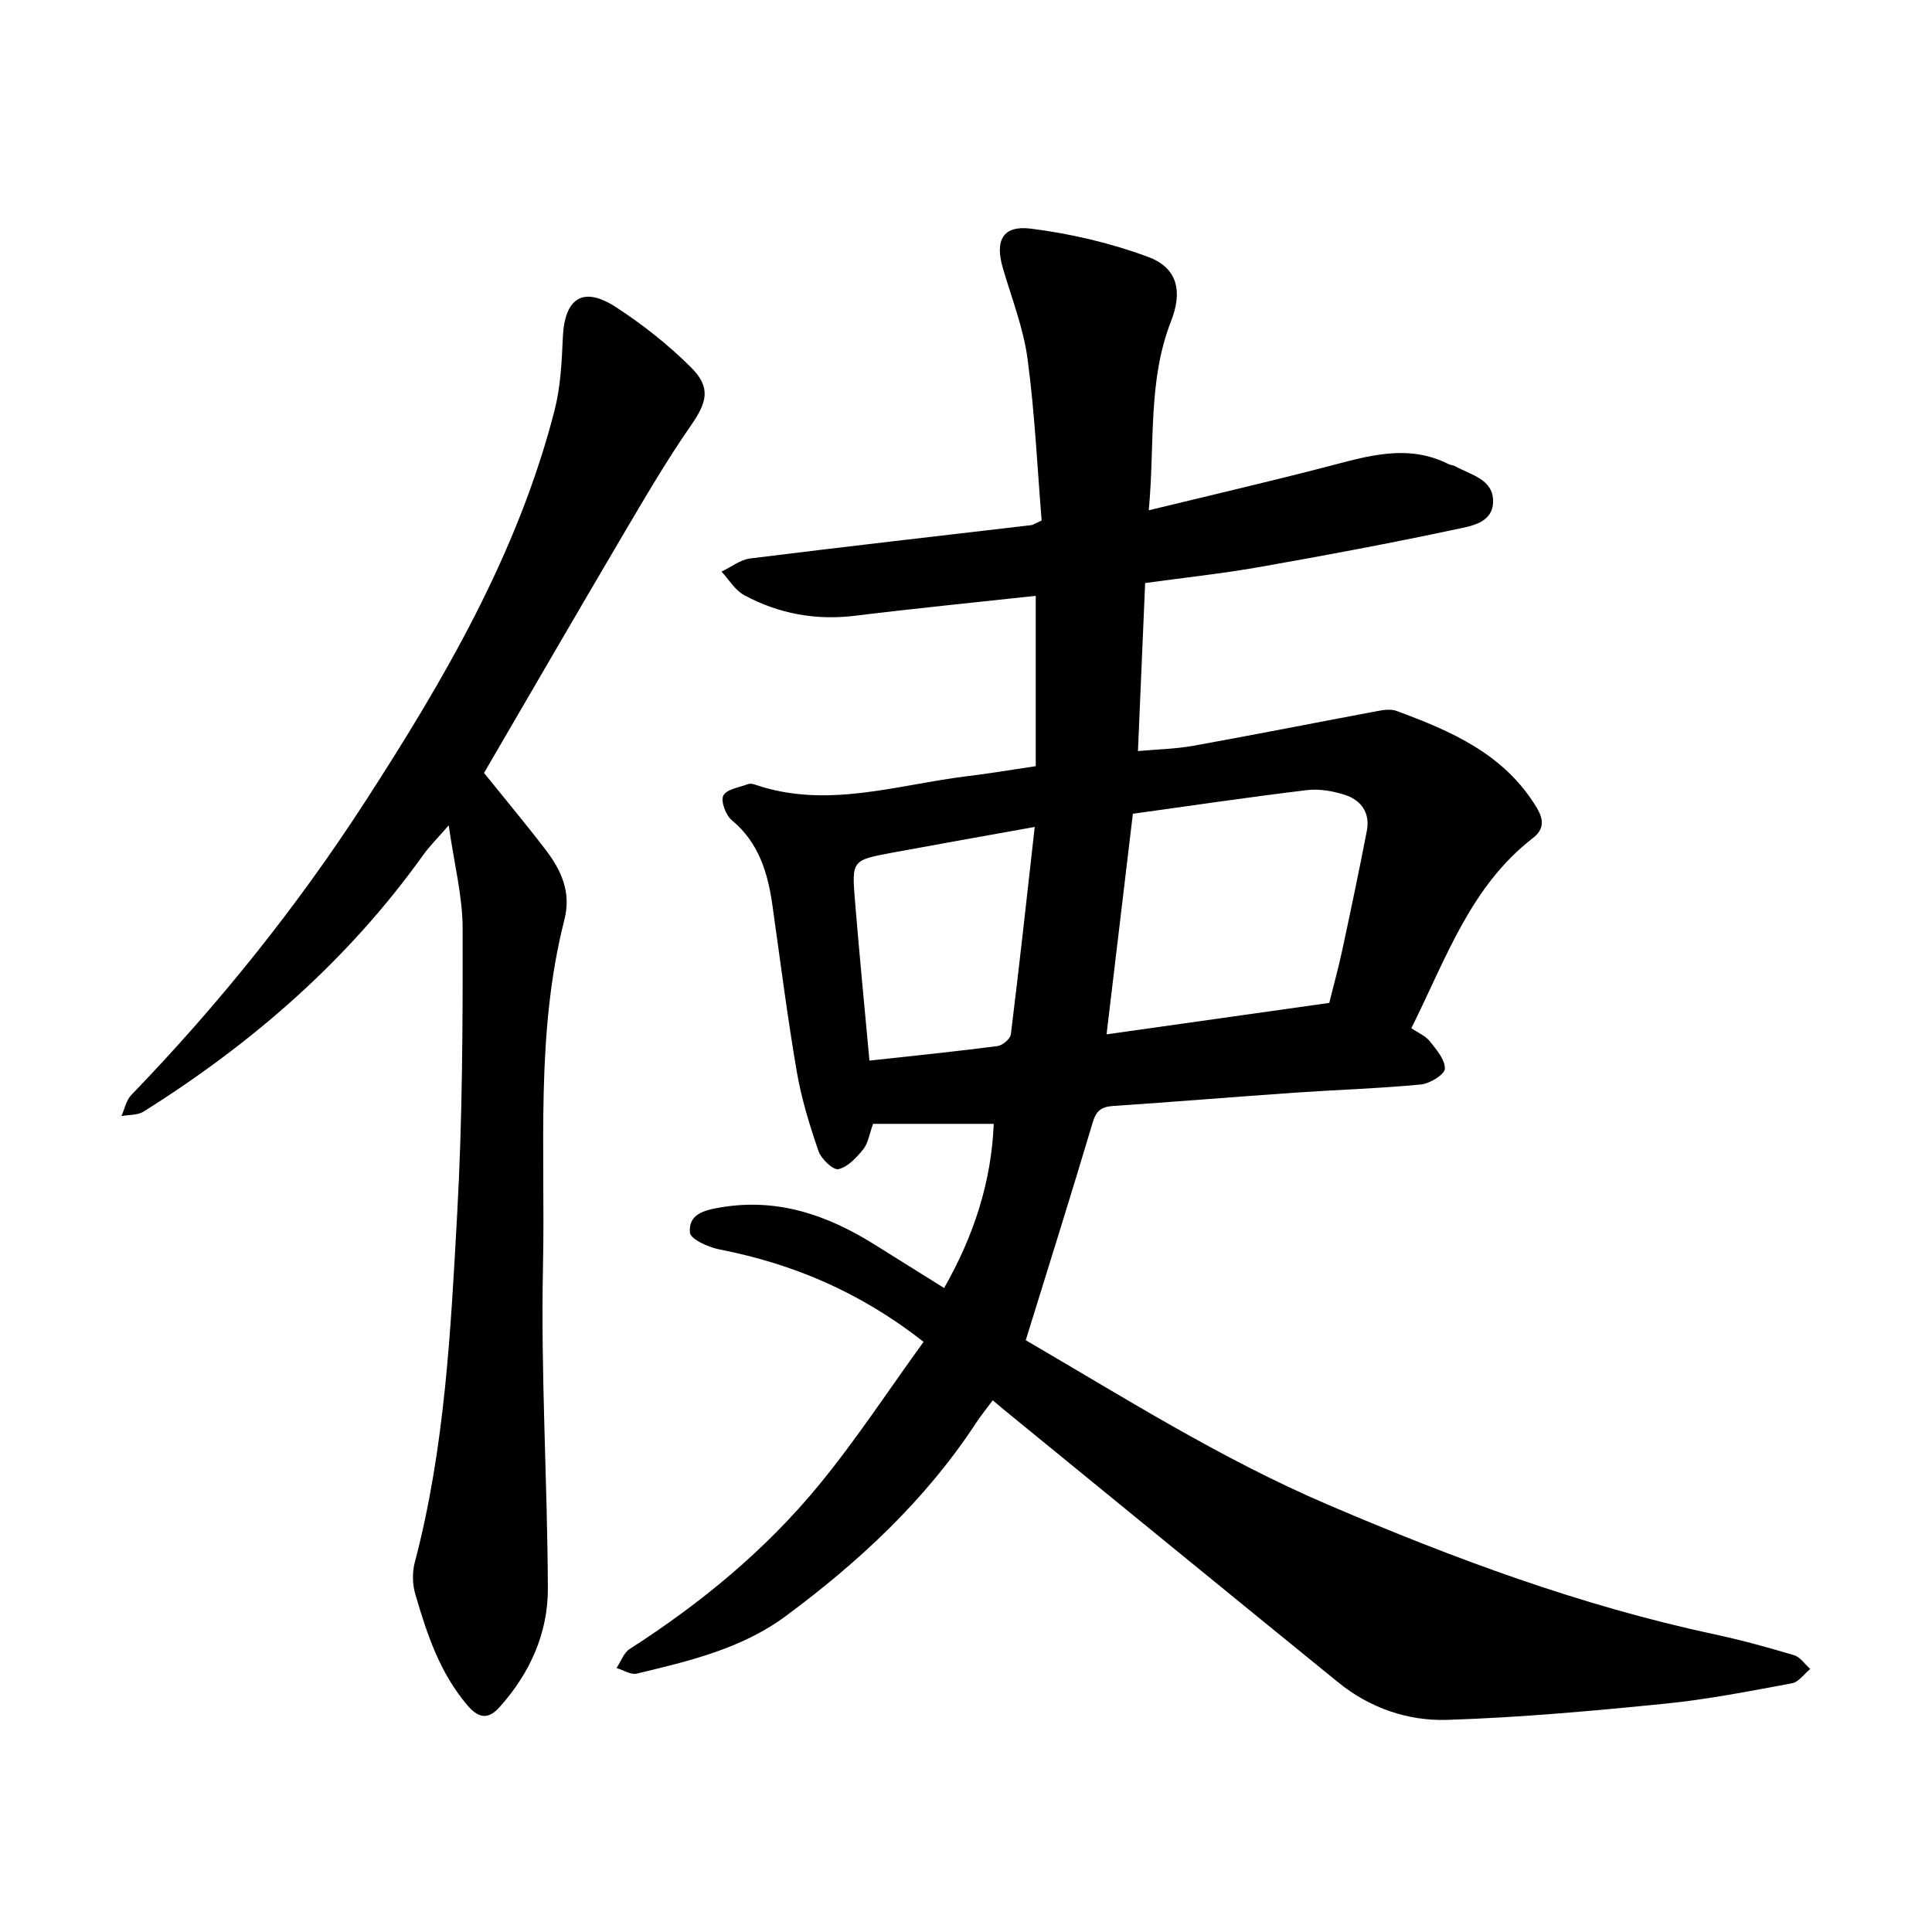
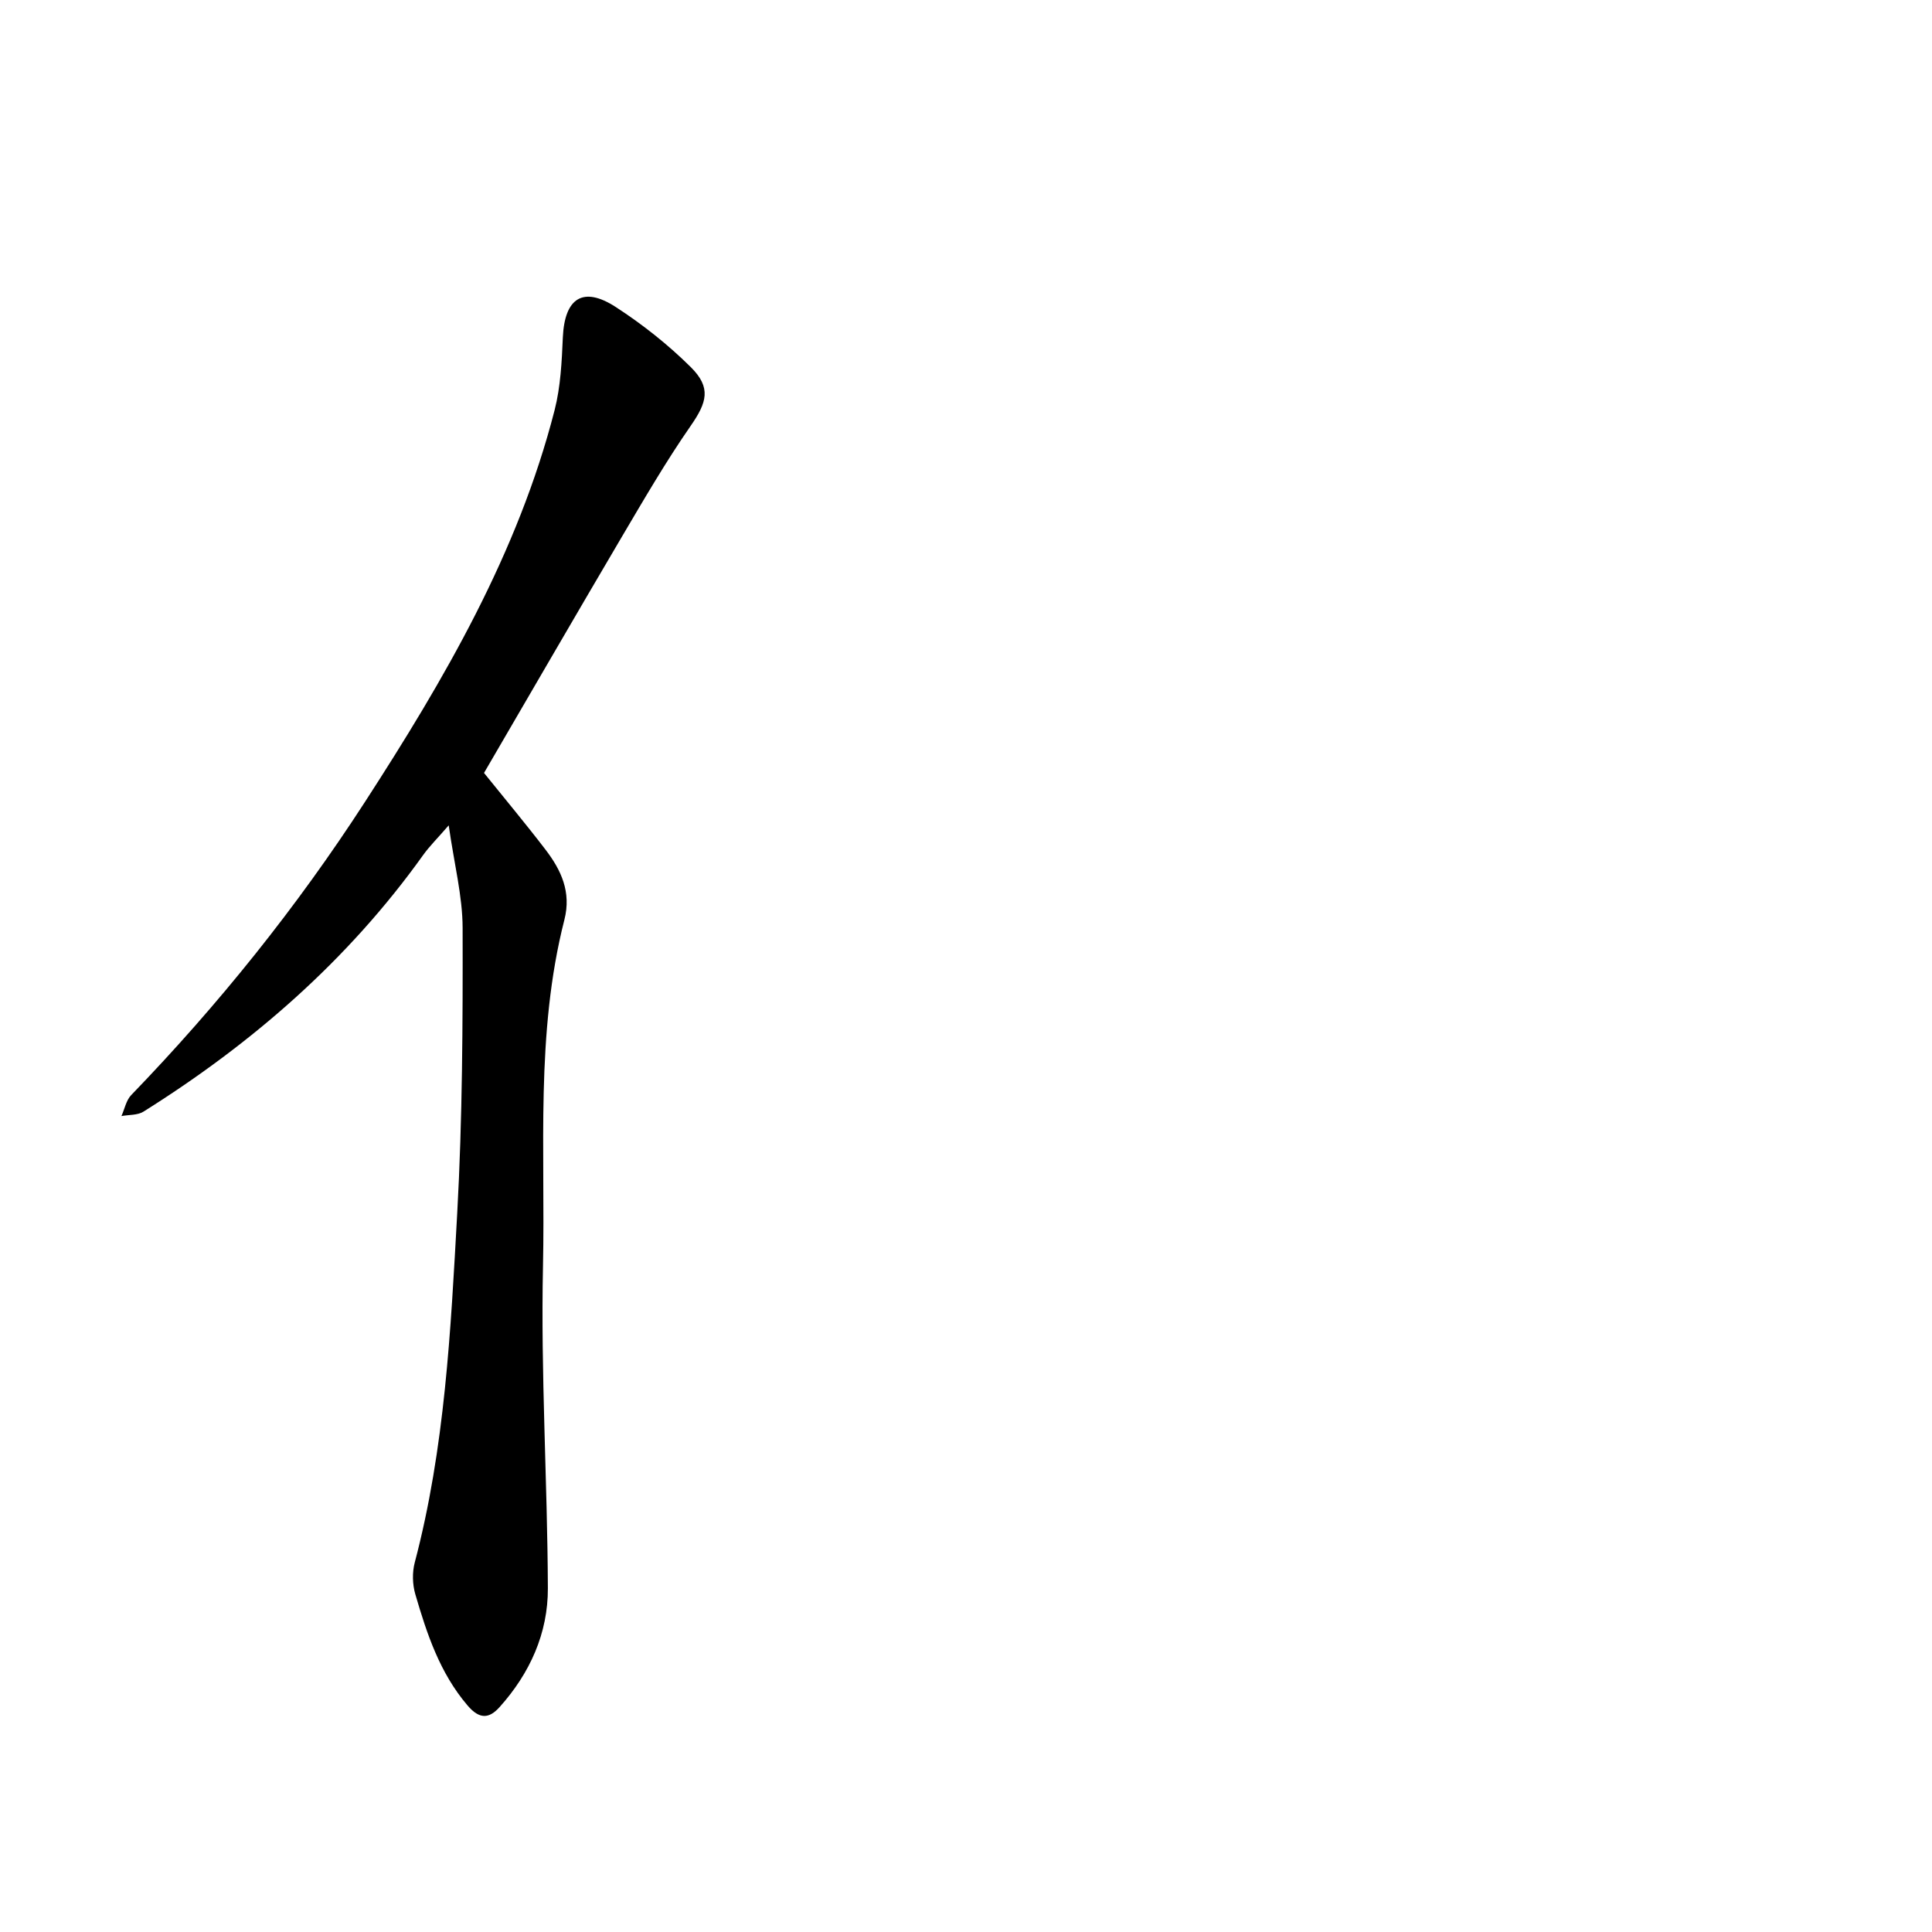
<svg xmlns="http://www.w3.org/2000/svg" enable-background="new 0 0 400 400" viewBox="0 0 400 400">
-   <path d="m205.53 289.92c-1.31 1.77-2.49 3.22-3.51 4.78-10.45 15.92-24.16 28.64-39.32 39.88-9.13 6.77-20.04 9.33-30.84 11.92-1.24.3-2.8-.73-4.21-1.15.89-1.34 1.48-3.15 2.73-3.95 14.7-9.44 28.1-20.46 39.17-33.94 7.71-9.38 14.39-19.61 21.67-29.65-13.32-10.42-27.15-16.17-42.31-19.14-2.27-.44-5.96-2.12-6.07-3.47-.32-3.8 2.85-4.64 6.41-5.23 11.72-1.97 21.94 1.56 31.64 7.59 4.83 3.01 9.65 6.03 14.58 9.11 6.16-10.83 9.79-21.98 10.27-33.99-8.53 0-16.72 0-24.98 0-.77 2.1-1.01 3.99-2.02 5.25-1.39 1.72-3.2 3.68-5.15 4.13-1.08.25-3.57-2.11-4.13-3.74-1.85-5.38-3.54-10.88-4.5-16.47-1.96-11.43-3.41-22.94-5.04-34.43-.96-6.75-2.82-12.97-8.41-17.61-1.25-1.04-2.33-3.93-1.75-5.1.66-1.31 3.27-1.67 5.07-2.36.41-.16.98-.08 1.41.07 14.93 5.15 29.46.04 44.11-1.73 4.55-.55 9.06-1.32 14.09-2.06 0-11.89 0-23.43 0-35.27-12.46 1.36-24.93 2.59-37.36 4.12-8.18 1.01-15.86-.41-23.01-4.26-1.89-1.02-3.14-3.22-4.69-4.87 1.98-.94 3.89-2.48 5.96-2.73 19.38-2.42 38.8-4.62 58.2-6.9.3-.03.57-.25 2.12-.96-.89-10.85-1.41-22.23-2.92-33.49-.86-6.37-3.29-12.54-5.11-18.77-1.67-5.71-.04-8.9 5.82-8.16 8.22 1.04 16.5 2.97 24.26 5.85 6.14 2.28 7.15 7.18 4.74 13.32-4.84 12.33-3.32 25.34-4.61 39.14 12.78-3.11 24.76-5.89 36.66-8.97 8.48-2.2 16.86-4.92 25.45-.57.42.21.96.2 1.36.43 3.24 1.81 7.9 2.68 7.82 7.33-.08 4.47-4.67 5.07-7.8 5.73-13.47 2.88-27.02 5.41-40.58 7.8-7.64 1.35-15.38 2.17-23.66 3.31-.49 11.4-.98 22.75-1.49 34.79 3.81-.35 7.71-.42 11.49-1.1 12.77-2.3 25.49-4.82 38.24-7.21 1.23-.23 2.66-.42 3.77-.01 11.42 4.2 22.44 8.97 29.11 20.13 1.52 2.54 1.38 4.49-.85 6.21-12.96 10.02-18 25.05-25.16 39.36 1.35.92 2.9 1.55 3.81 2.69 1.38 1.72 3.2 3.83 3.13 5.71-.04 1.19-3.11 3.07-4.95 3.25-8.7.83-17.44 1.1-26.16 1.7-12.52.87-25.04 1.91-37.56 2.75-2.4.16-3.5.94-4.23 3.39-4.43 14.87-9.09 29.67-13.87 45.11 19.89 11.57 40.25 24.5 62.52 34.03 25.98 11.12 52.37 20.94 80.09 26.86 5.55 1.19 11.04 2.7 16.48 4.33 1.28.38 2.23 1.87 3.33 2.85-1.26 1.02-2.39 2.71-3.79 2.96-8.72 1.61-17.46 3.34-26.27 4.22-15.01 1.5-30.06 2.87-45.12 3.35-8.13.26-16.01-2.46-22.54-7.76-22.46-18.25-44.86-36.57-67.28-54.87-1.34-1.07-2.64-2.18-4.26-3.53zm69.68-82.28c.89-3.6 1.9-7.26 2.7-10.97 1.76-8.2 3.49-16.42 5.08-24.66.71-3.67-1.14-6.33-4.49-7.42-2.51-.82-5.37-1.32-7.96-1-11.92 1.44-23.81 3.2-35.99 4.89-1.81 15.17-3.6 30.19-5.45 45.67 15.75-2.22 30.63-4.32 46.11-6.51zm-60.98-36.43c-10.57 1.9-20.03 3.57-29.47 5.32-8.32 1.55-8.42 1.6-7.76 9.81.9 11.03 1.98 22.05 3.01 33.25 9.21-1.01 17.88-1.89 26.52-3.01 1.05-.14 2.65-1.5 2.76-2.45 1.73-13.98 3.26-27.98 4.94-42.92z" />
  <path d="m100.21 160.03c4.19 5.21 8.57 10.44 12.71 15.85 3.26 4.25 5.4 8.79 3.93 14.55-6.02 23.59-3.92 47.77-4.43 71.7-.48 22.21.92 44.45 1.01 66.68.04 9.33-3.72 17.63-9.99 24.62-2.19 2.44-4.17 2.56-6.63-.32-5.76-6.74-8.43-14.84-10.83-23.06-.59-2.04-.65-4.51-.11-6.55 6.25-23.7 7.45-48.04 8.79-72.29 1.09-19.65 1.16-39.38 1.12-59.07-.01-6.59-1.73-13.17-2.88-21.26-2.38 2.75-3.98 4.32-5.27 6.12-15.57 21.79-35.36 38.99-57.92 53.15-1.23.77-3.03.63-4.57.92.66-1.46.98-3.26 2.02-4.34 18.06-18.7 34.28-38.89 48.4-60.7 16.44-25.4 31.67-51.47 39.27-81.14 1.24-4.85 1.48-10.02 1.7-15.06.37-8.12 4.18-10.66 10.95-6.27 5.55 3.6 10.84 7.79 15.53 12.44 4.3 4.26 3.36 7.31-.02 12.18-5.14 7.4-9.67 15.22-14.26 22.99-9.57 16.24-19.03 32.59-28.52 48.86z" />
</svg>